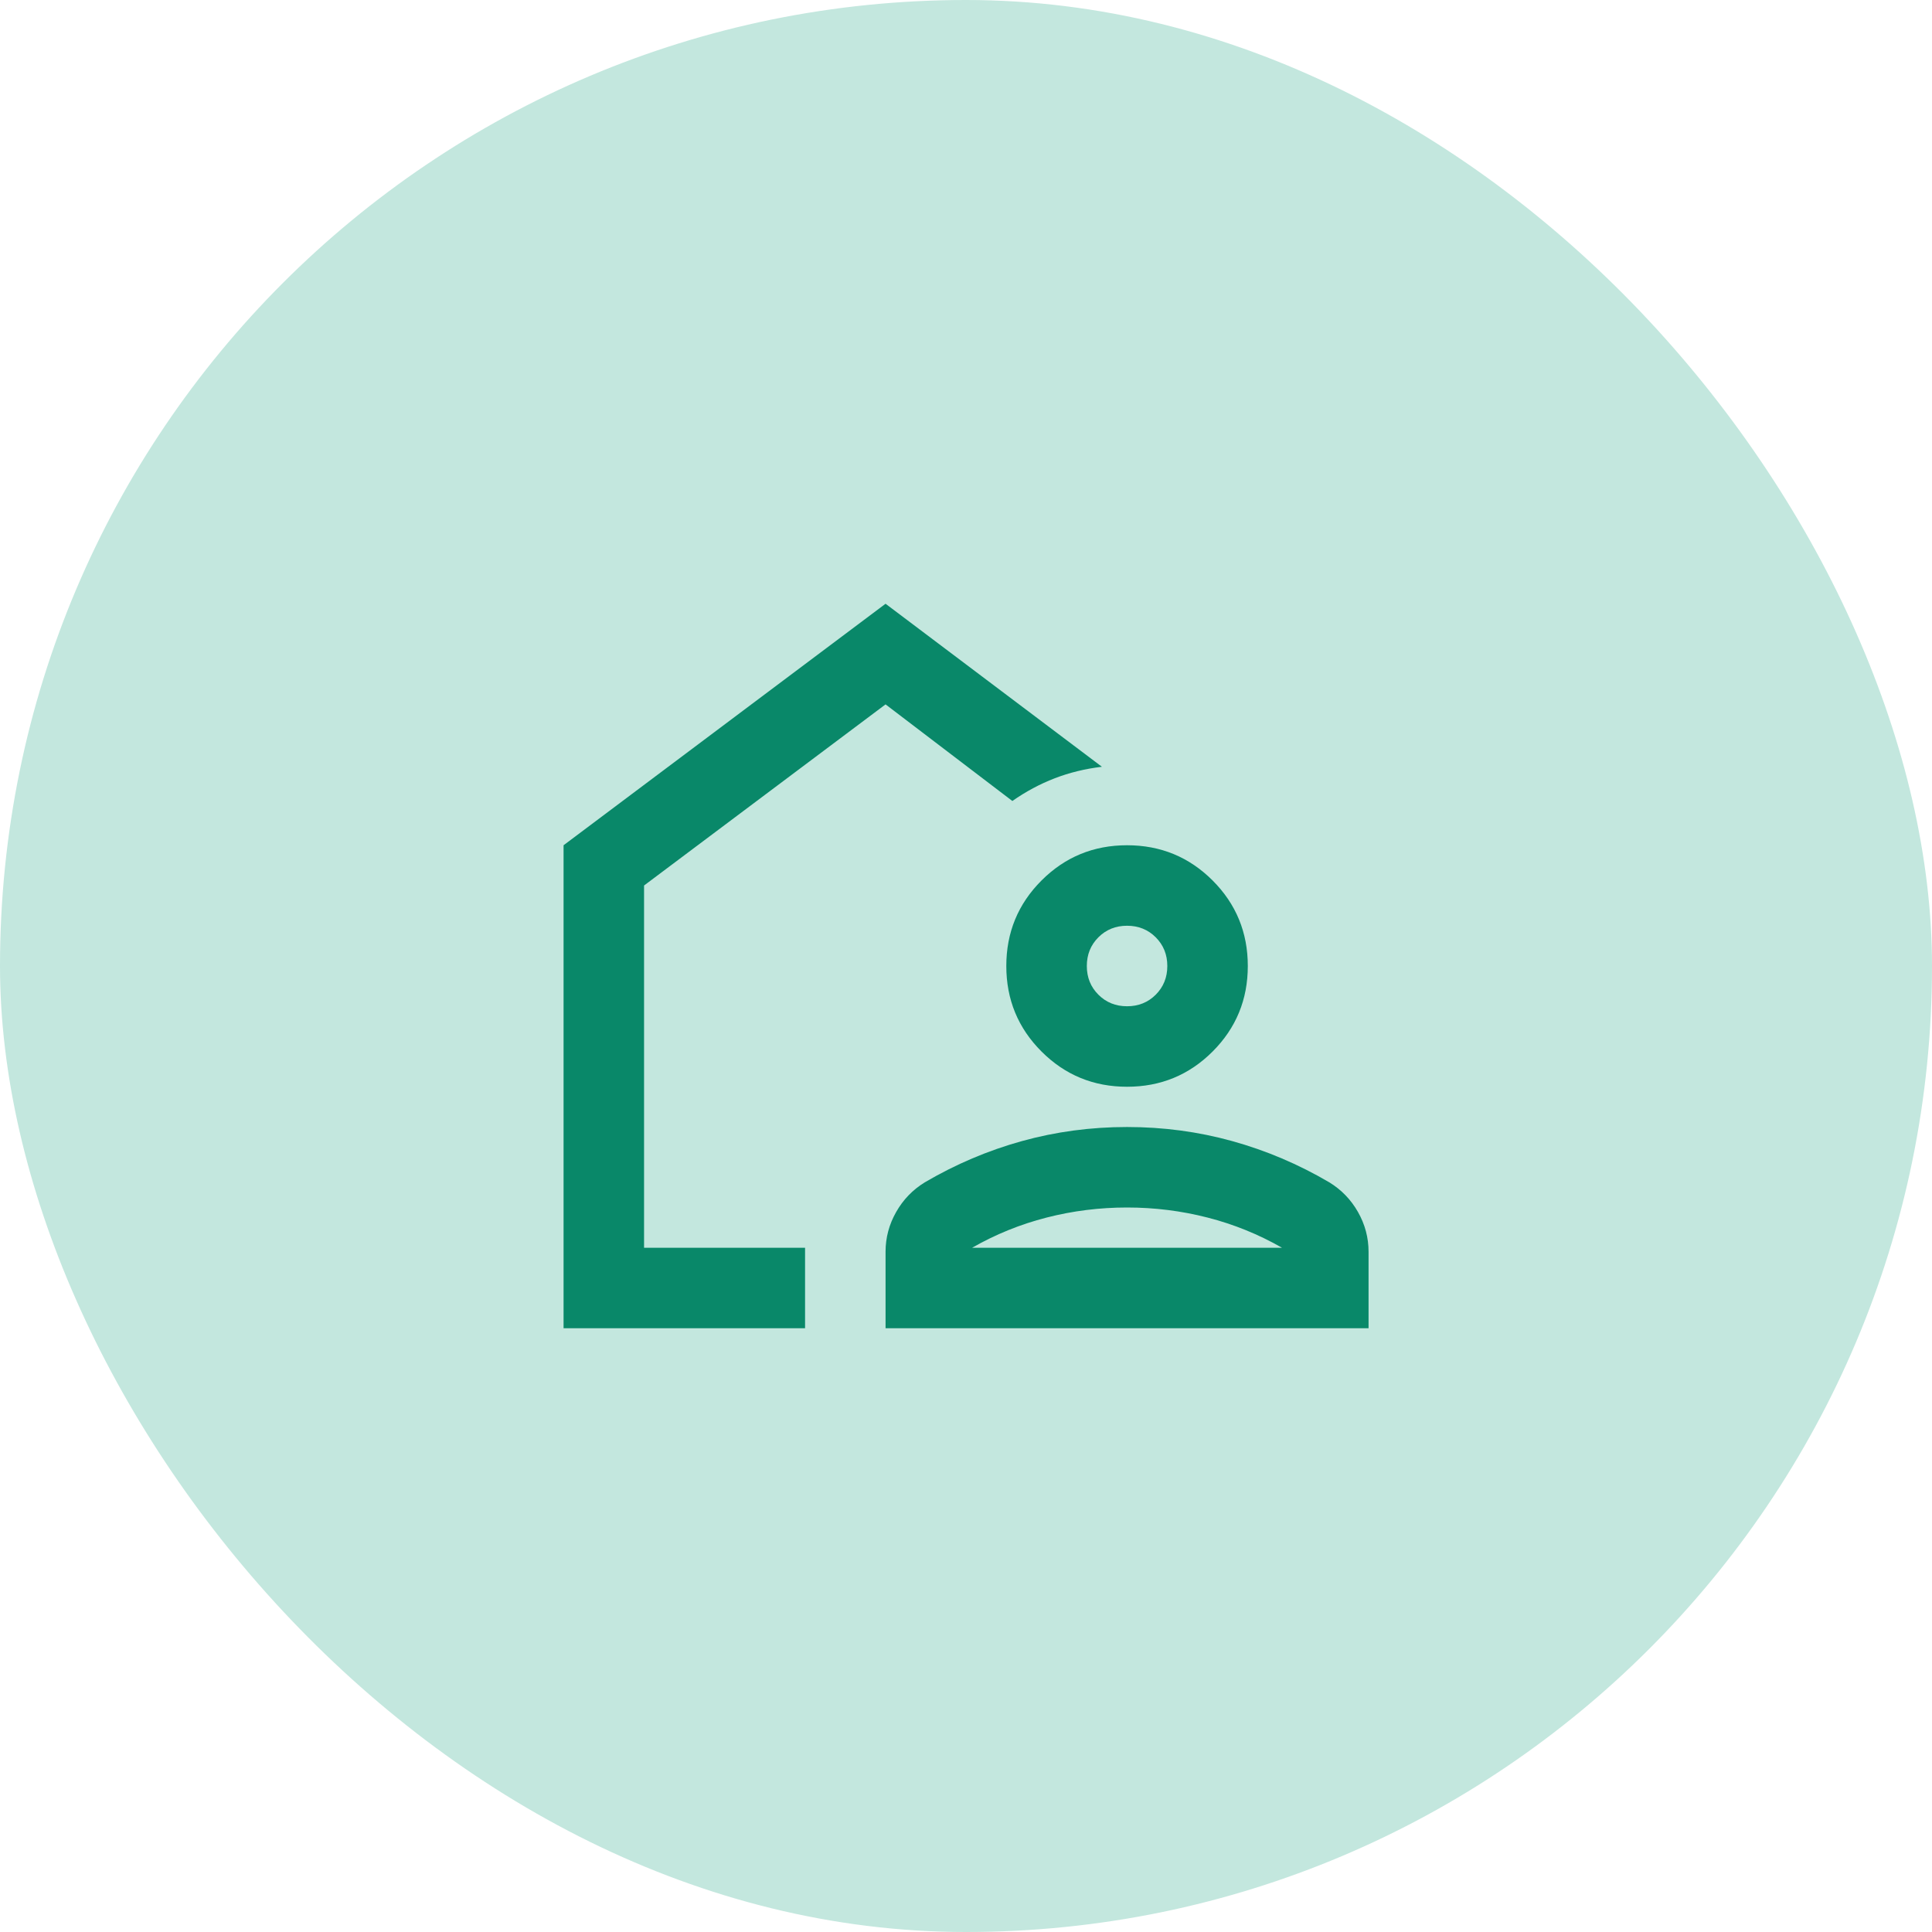
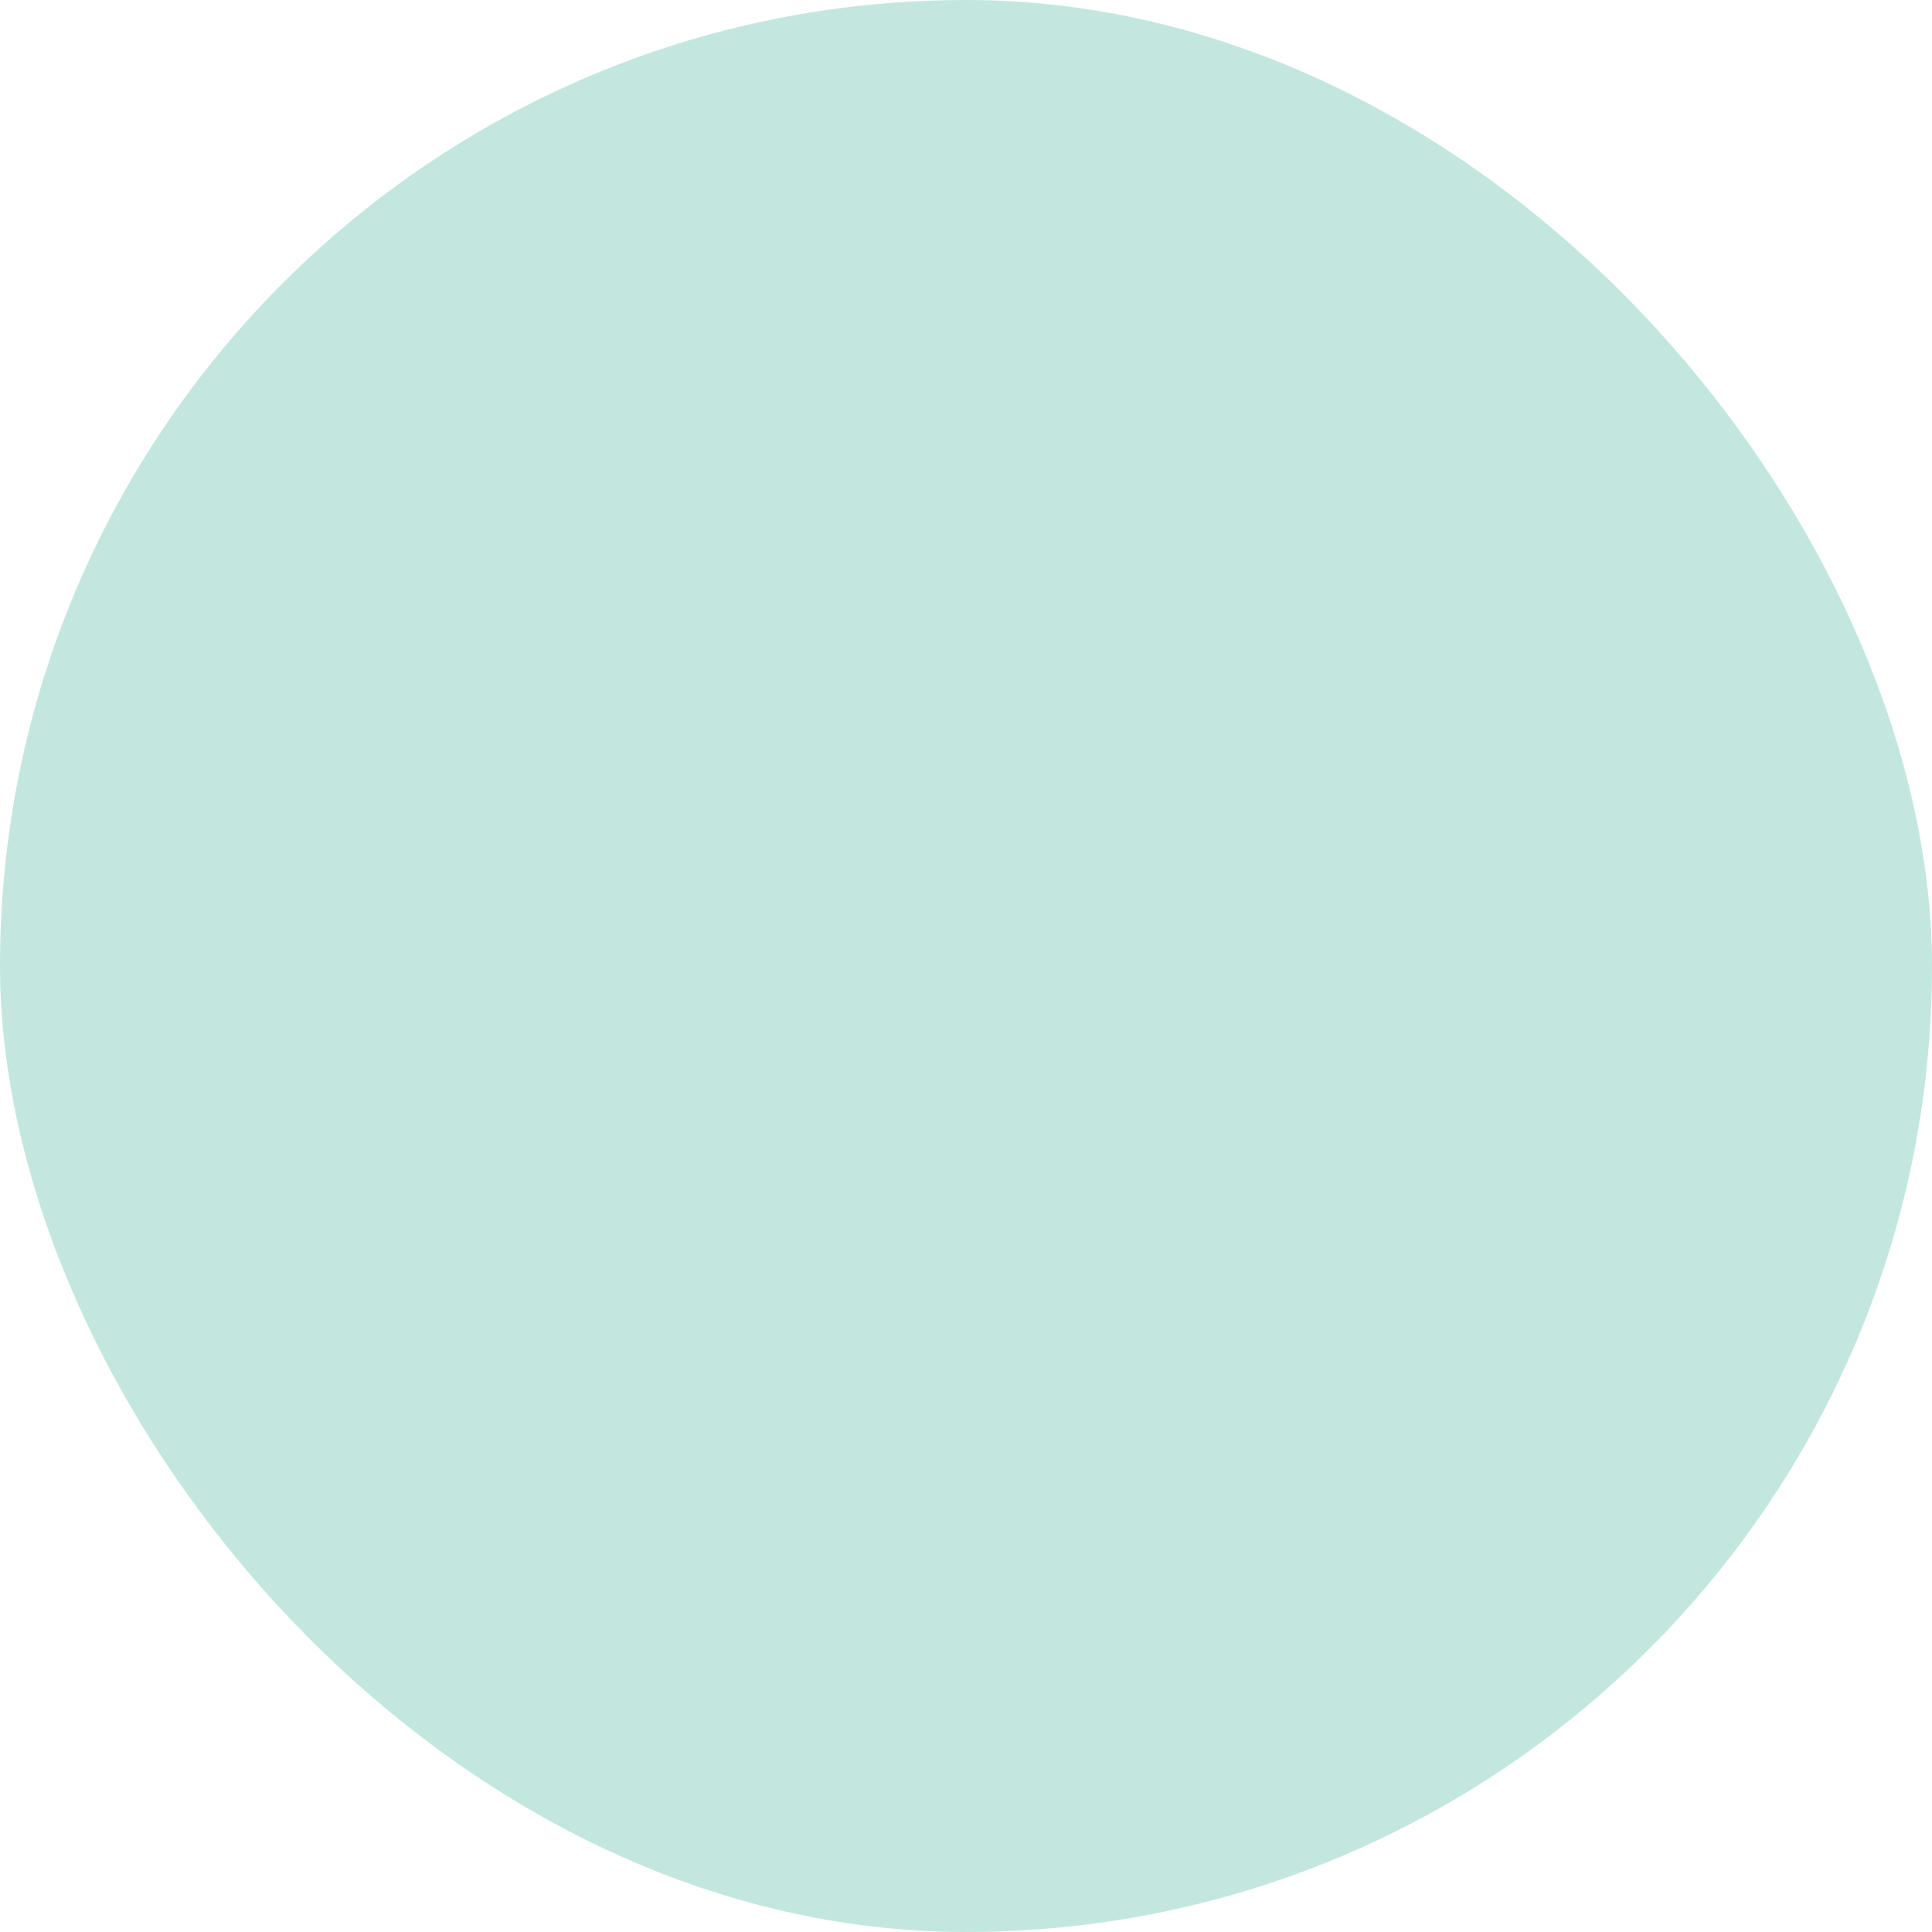
<svg xmlns="http://www.w3.org/2000/svg" width="80" height="80" viewBox="0 0 80 80" fill="none">
  <rect width="80" height="80" rx="40" fill="#C3E7DE" />
-   <path d="M23.336 55V35L36.669 25L45.628 31.75C44.933 31.833 44.28 31.993 43.669 32.229C43.058 32.465 42.475 32.778 41.919 33.167L36.669 29.167L26.669 36.667V51.667H33.336V55H23.336ZM36.669 55V51.833C36.669 51.25 36.815 50.701 37.107 50.188C37.398 49.674 37.794 49.264 38.294 48.958C39.572 48.208 40.912 47.639 42.315 47.25C43.718 46.861 45.169 46.667 46.669 46.667C48.169 46.667 49.621 46.861 51.023 47.25C52.426 47.639 53.767 48.208 55.044 48.958C55.544 49.264 55.94 49.674 56.232 50.188C56.523 50.701 56.669 51.25 56.669 51.833V55H36.669ZM40.253 51.667H53.086C52.114 51.111 51.086 50.694 50.003 50.417C48.919 50.139 47.808 50 46.669 50C45.53 50 44.419 50.139 43.336 50.417C42.253 50.694 41.225 51.111 40.253 51.667ZM46.669 45C45.28 45 44.1 44.514 43.128 43.542C42.155 42.569 41.669 41.389 41.669 40C41.669 38.611 42.155 37.431 43.128 36.458C44.1 35.486 45.28 35 46.669 35C48.058 35 49.239 35.486 50.211 36.458C51.183 37.431 51.669 38.611 51.669 40C51.669 41.389 51.183 42.569 50.211 43.542C49.239 44.514 48.058 45 46.669 45ZM46.669 41.667C47.142 41.667 47.537 41.507 47.857 41.188C48.176 40.868 48.336 40.472 48.336 40C48.336 39.528 48.176 39.132 47.857 38.812C47.537 38.493 47.142 38.333 46.669 38.333C46.197 38.333 45.801 38.493 45.482 38.812C45.162 39.132 45.003 39.528 45.003 40C45.003 40.472 45.162 40.868 45.482 41.188C45.801 41.507 46.197 41.667 46.669 41.667Z" fill="#098869" />
</svg>